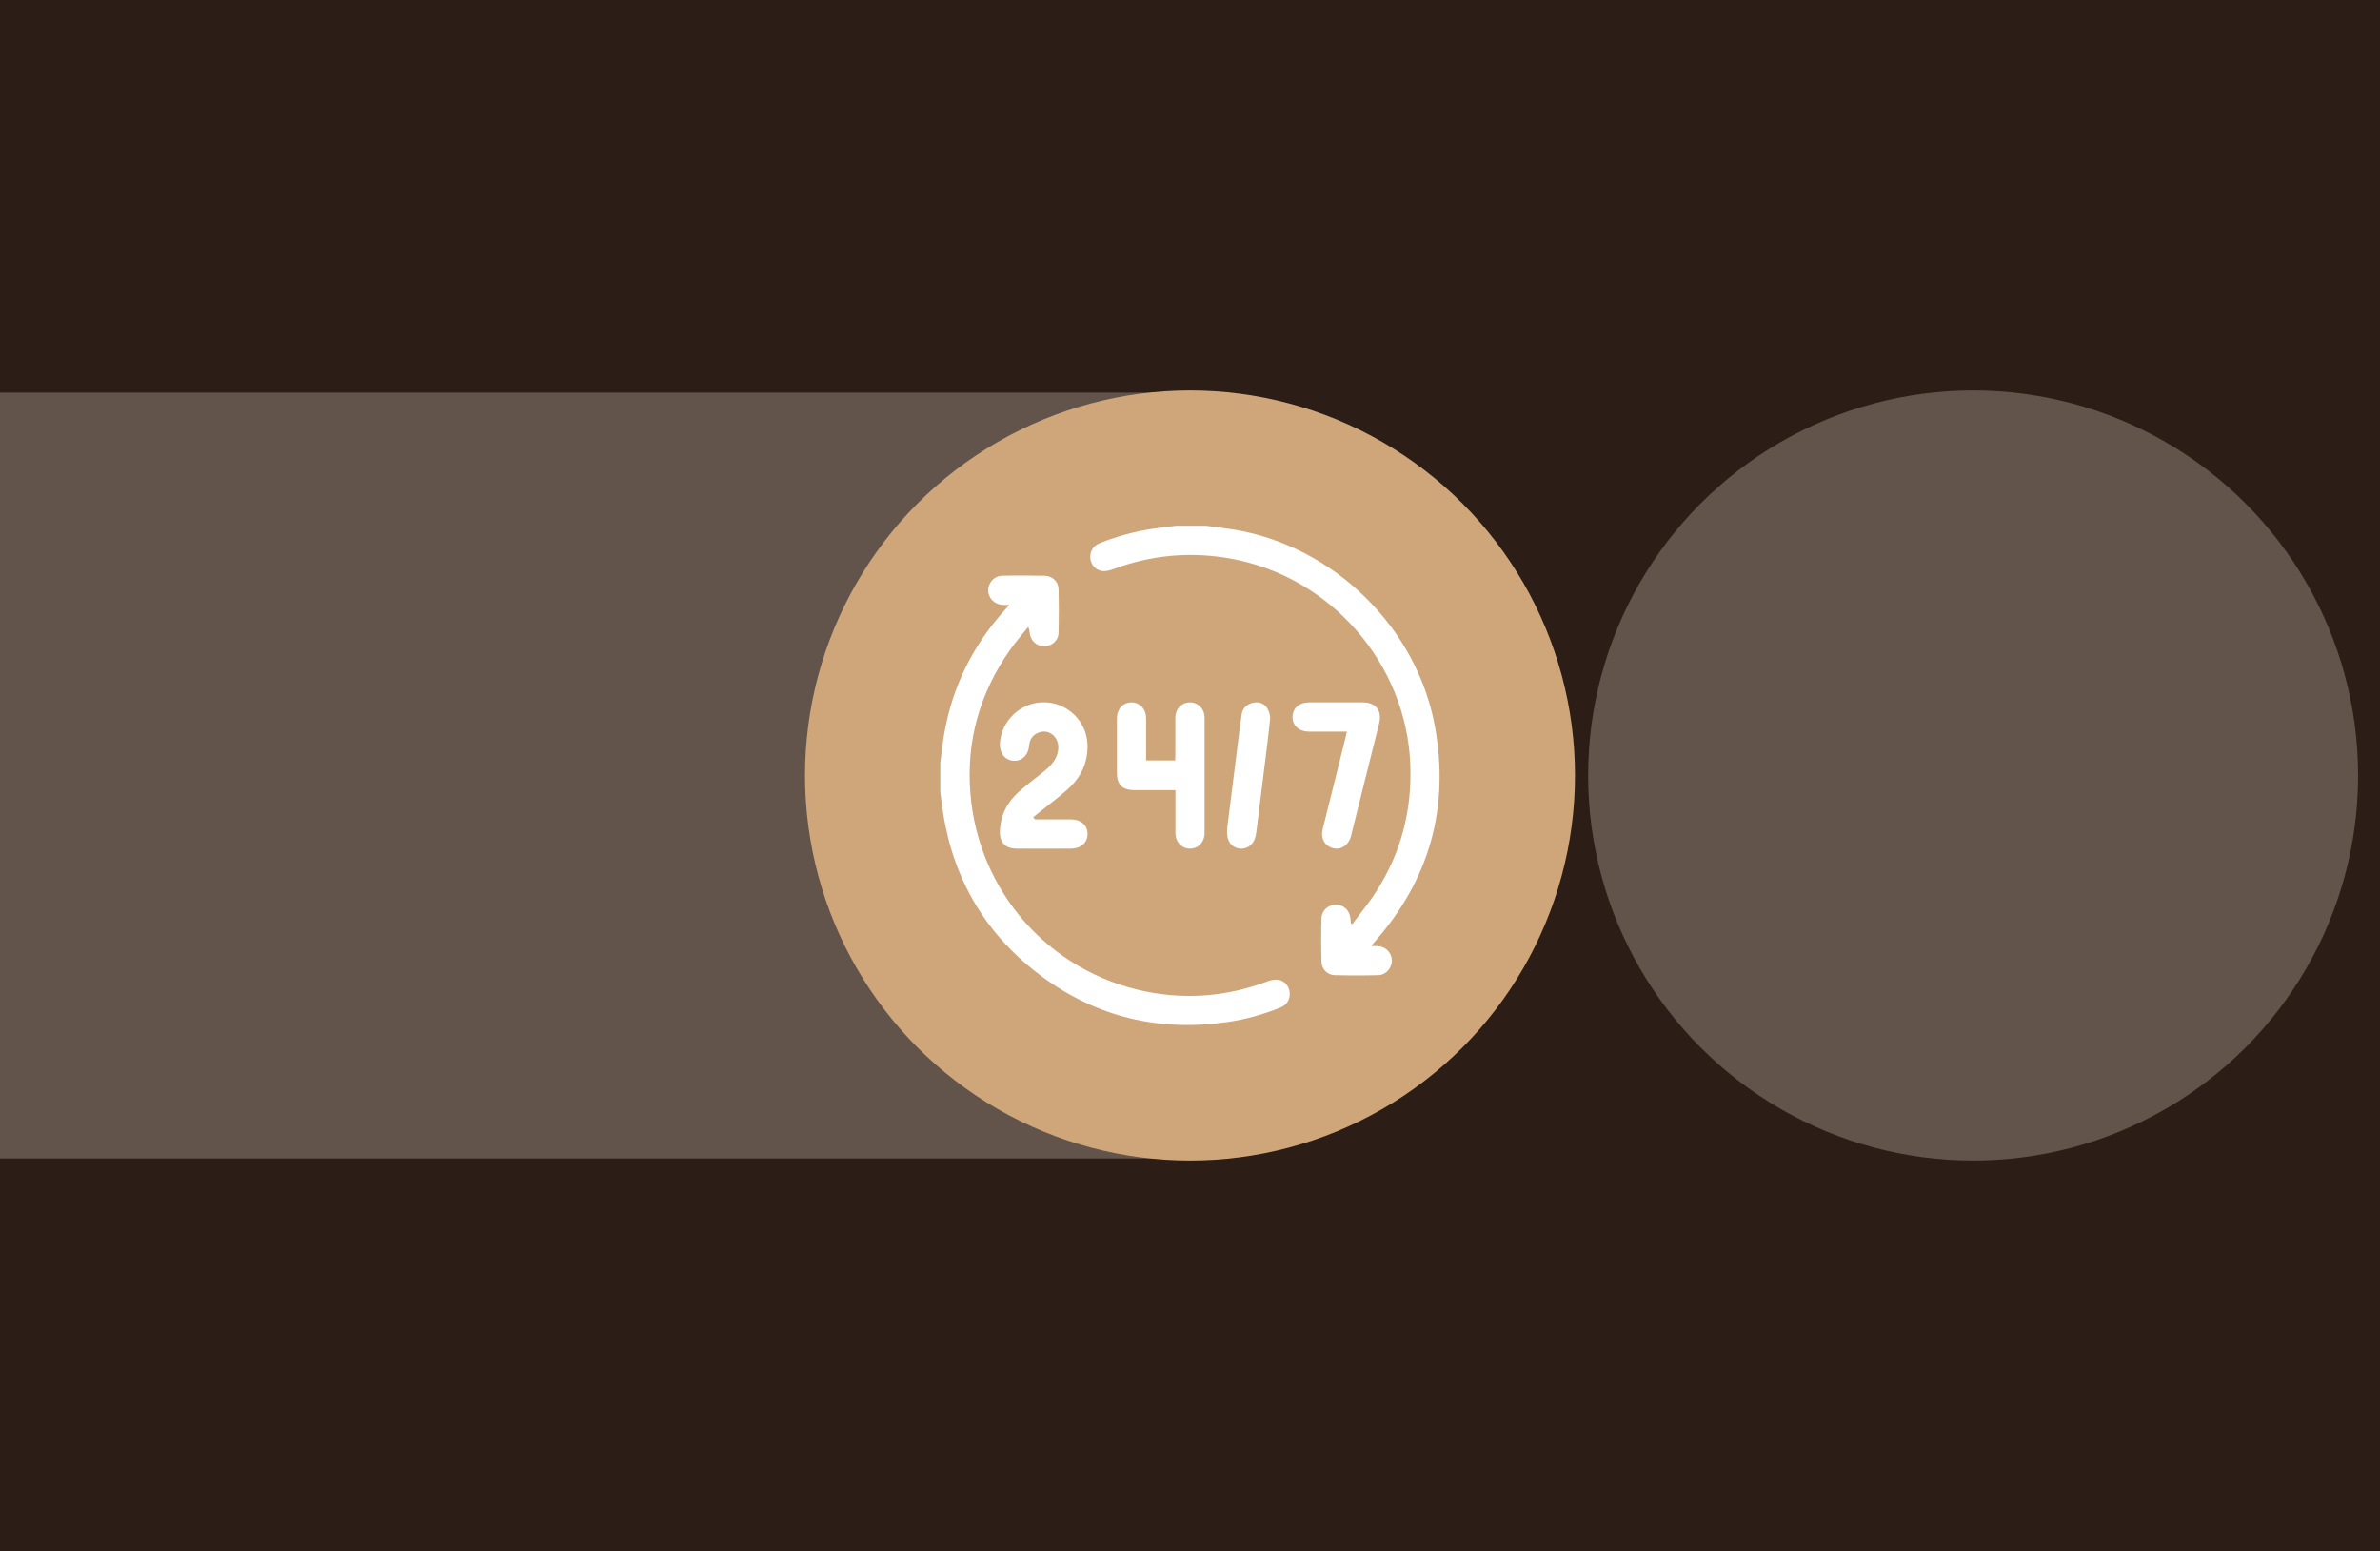
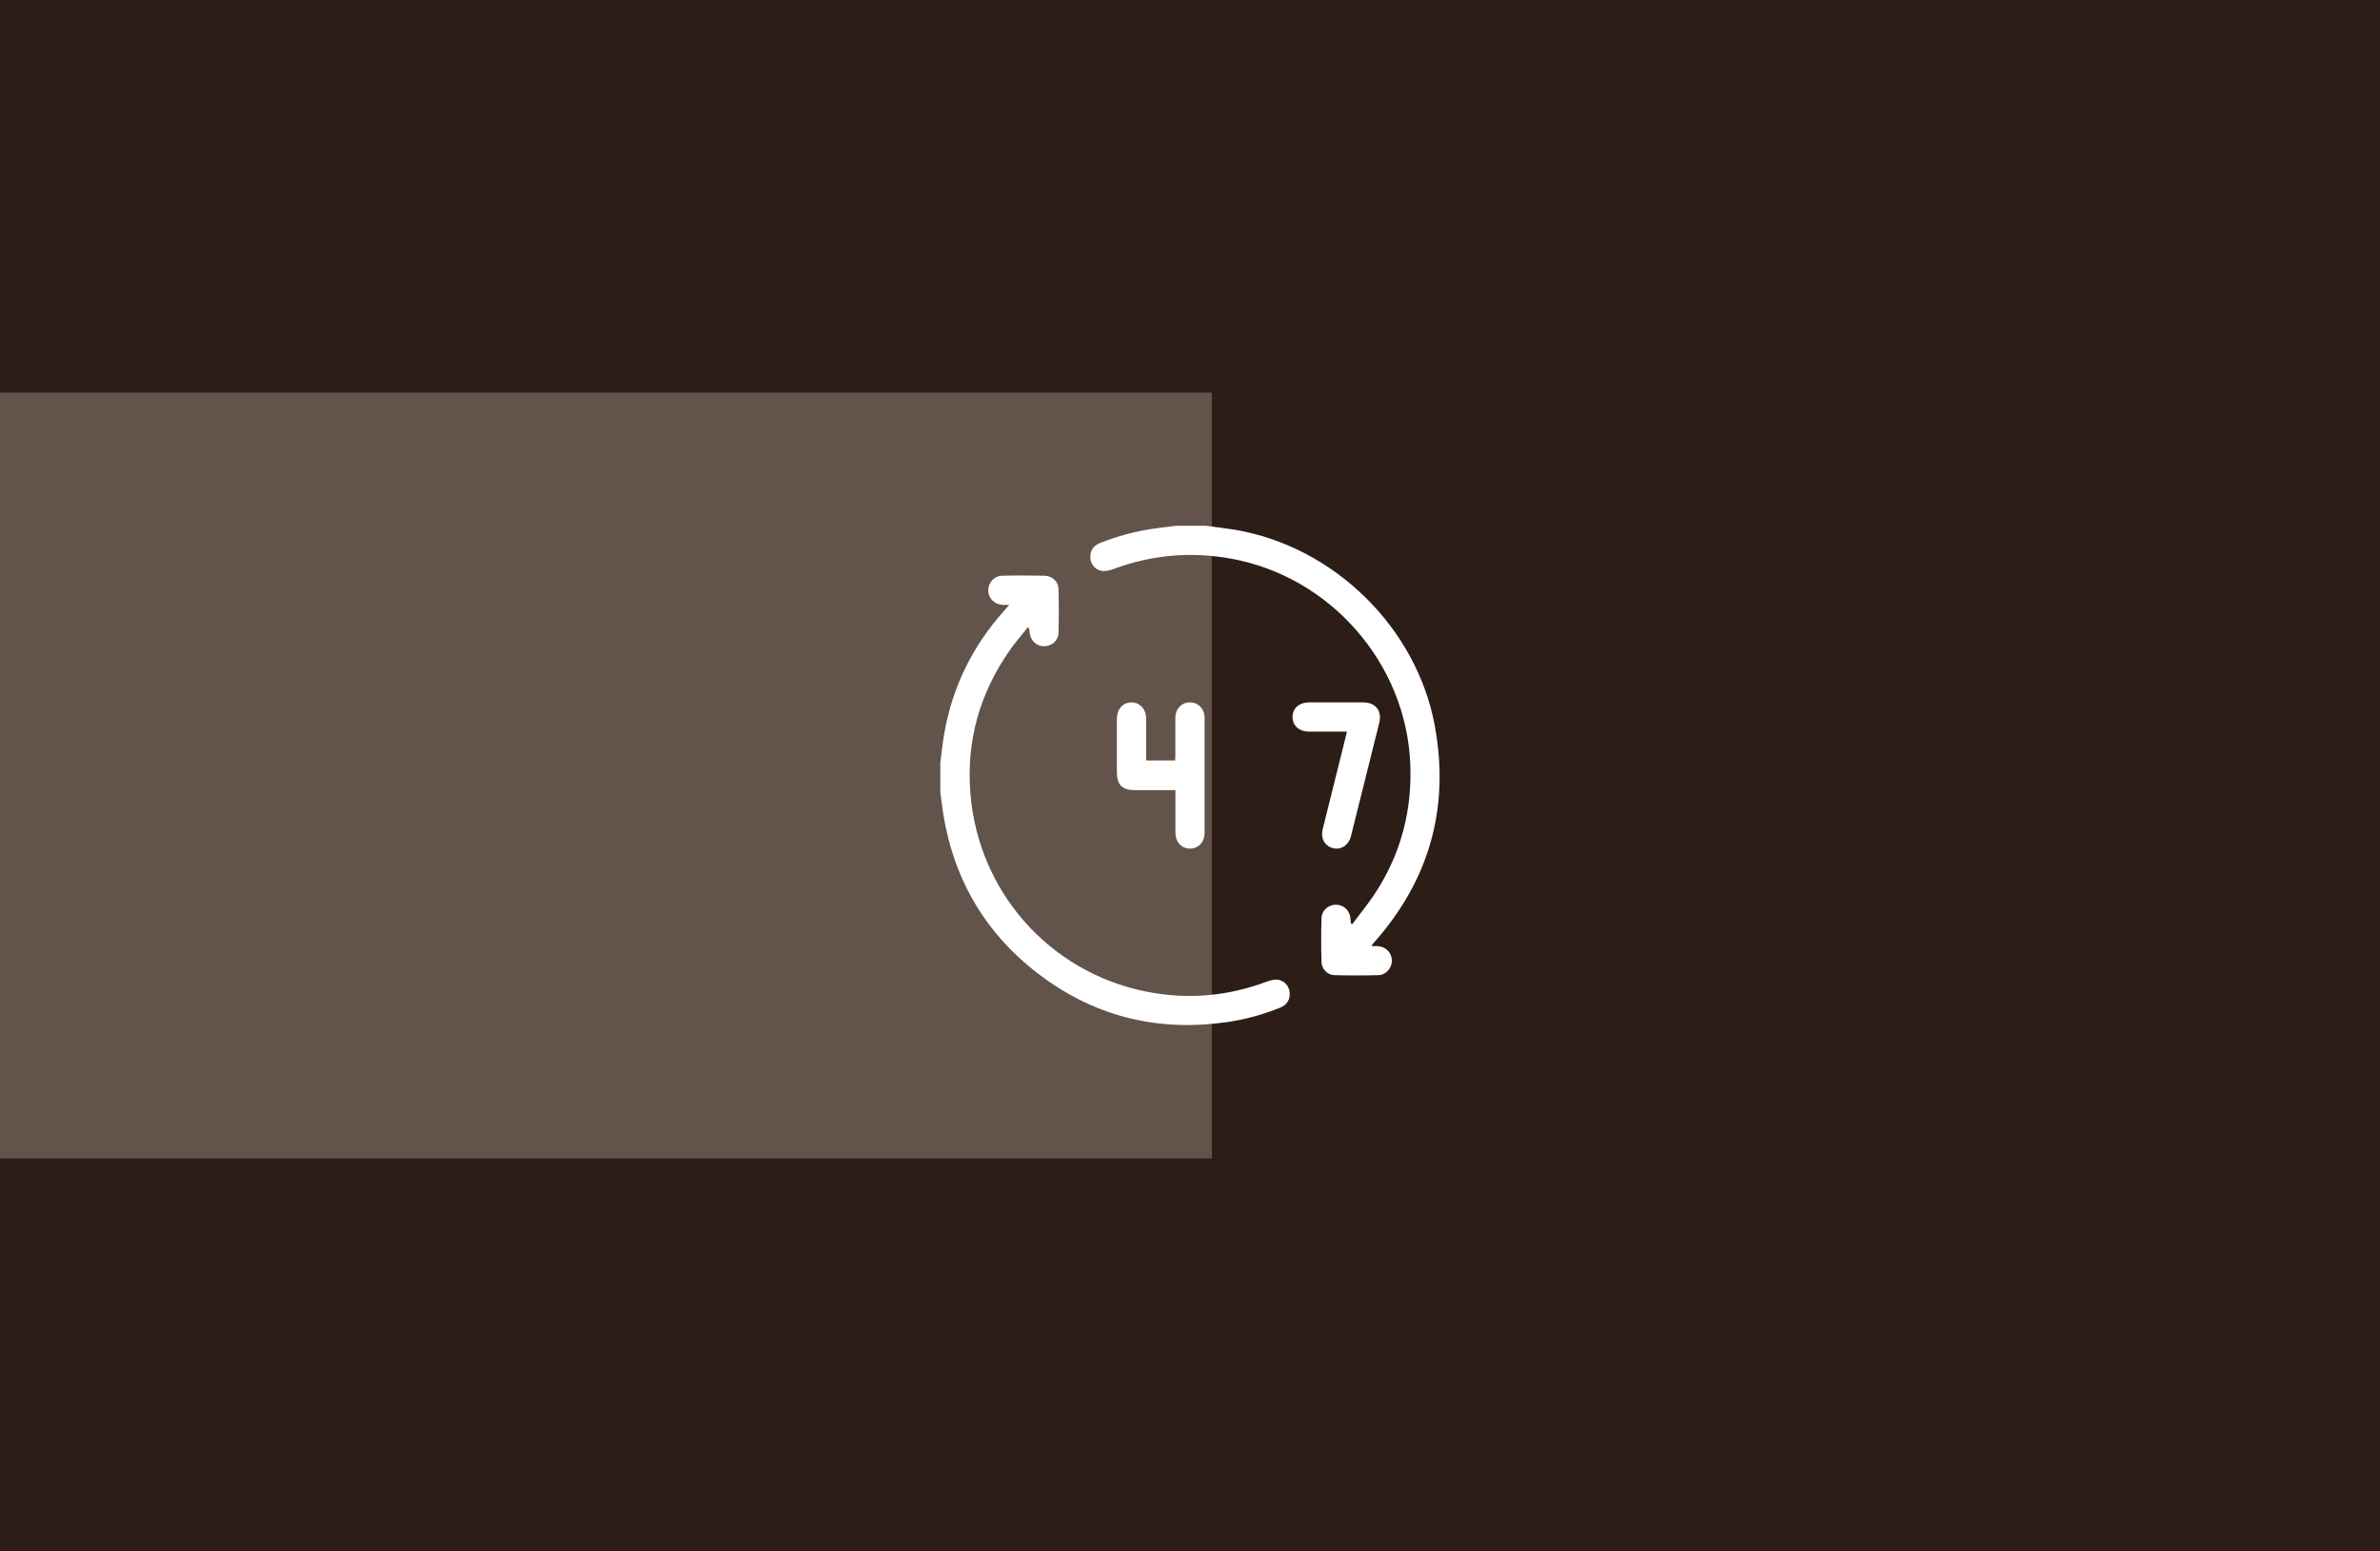
<svg xmlns="http://www.w3.org/2000/svg" version="1.1" viewBox="0 0 2500 1629">
  <defs>
    <style>
      .cls-1 {
        fill: #62534b;
      }

      .cls-2 {
        fill: #fff;
      }

      .cls-3 {
        fill: #cfa67a;
      }

      .cls-4 {
        fill: #2c1d16;
      }
    </style>
  </defs>
  <g>
    <g id="Layer_1">
      <g id="Layer_1-2" data-name="Layer_1">
        <rect class="cls-4" width="2500" height="1629" />
        <rect class="cls-1" y="412.4" width="1273" height="804.3" />
-         <circle class="cls-3" cx="1250" cy="814.5" r="404.4" />
-         <circle class="cls-1" cx="2072.6" cy="814.5" r="404.4" />
        <g>
          <path class="cls-2" d="M987.8,800.2c1.3-9.8,2.3-19.6,4-29.3,8.5-49.4,29.8-92.5,63.2-129.7,1.5-1.6,2.9-3.3,5.2-5.9h-6.9c-8.4-.3-15-6.7-15.3-14.9-.2-8,6.1-15.5,14.4-15.7,15-.4,30-.3,45.1,0,7.9.2,14.2,6.1,14.4,13.9.4,15.3.4,30.7,0,46.1-.2,8.3-7.3,14.2-15.4,14-7.9,0-14.1-6-14.9-14.1-.2-1.8-.3-3.6-1.6-6.1-6.4,8.1-13.3,15.8-19.2,24.3-31.6,45.1-45.9,95.2-41.5,150.2,8.2,103.5,82.9,187.9,184.3,208.4,43.2,8.7,85.5,5.1,126.8-10.3,3.4-1.3,7.3-2.4,10.9-2.2,7.1.4,12.5,6.1,13.3,12.7,1,7.6-2.5,13.8-9.8,16.7-17.8,7.2-36.2,12.3-55.1,15.1-71.4,10.4-136.9-4.7-195-47.6-58-42.8-92.7-100.4-104-171.7-1.2-7.4-2-14.8-3-22.3v-31.8.2Z" />
          <path class="cls-2" d="M1267.5,552.3c9.9,1.4,19.9,2.5,29.8,4.1,103.9,17.6,190.9,102.7,209.9,206.2,15.7,85.8-5.7,161.5-63.5,226.9-.8.9-1.6,1.8-2.3,2.7-.2.2-.2.6-.4,1.5h6c8.4.3,14.9,6.8,15.1,15,0,7.9-6,15.2-14.1,15.5-15.4.4-30.7.4-46.1,0-7.6-.2-13.6-6.3-13.8-14-.4-15.2-.4-30.4,0-45.6.2-8.4,7-14.3,15.1-14.4,8.1,0,14.5,5.9,15.3,14.2.2,1.8.3,3.6.5,5.4.5.3,1,.5,1.5.8,8.5-11.5,17.7-22.5,25.3-34.5,26-40.6,37.5-85.2,35.6-133.3-4.1-106-83.9-197.3-188.6-216.1-42.1-7.6-83.2-3.9-123.3,11-3.4,1.3-7.3,2.3-10.9,2.1-7.1-.5-12.4-6.1-13.2-12.8-.9-7.6,2.6-13.7,9.9-16.6,18.1-7.2,36.8-12.3,56.1-15.1,8.1-1.2,16.2-2.1,24.3-3.1h31.8,0Z" />
-           <path class="cls-2" d="M1087.1,860.6h37.8c10.5,0,17.4,6.1,17.5,15.2,0,9.3-7,15.5-17.7,15.5h-56.8c-11.8,0-18-6.4-17.6-18.2.6-16.6,7.5-30.4,19.7-41.3,8.5-7.6,17.7-14.4,26.6-21.6,7.2-5.9,13.6-12.5,14.9-22.4,1.8-13.1-9.2-22.9-20.7-18.3-6.1,2.4-9.3,7.2-9.8,13.7-.8,10-7.6,16.4-16.4,15.8-8.9-.6-14.7-7.9-14.3-17.8,1.1-24.1,21.8-43.7,46.2-43.6,24.4,0,44.9,19.7,45.8,44,.7,19.2-6.8,34.9-20.9,47.5-8.4,7.5-17.4,14.2-26.2,21.3-3.3,2.7-6.6,5.3-9.9,7.9.6.8,1.2,1.5,1.8,2.3h0Z" />
          <path class="cls-2" d="M1234.7,829.9h-42.4c-13.5,0-19.1-5.5-19.1-18.8v-56.3c0-10,6.2-16.9,15.1-17.1,9.1,0,15.6,6.9,15.6,17.1v43.9h30.5c0-1.5.2-3.1.2-4.7v-39.9c0-9.5,6.5-16.4,15.3-16.4s15.4,6.8,15.4,16.3v120.8c0,9.6-6.4,16.4-15.1,16.5-9,0-15.5-6.8-15.5-16.7v-44.8h0Z" />
          <path class="cls-2" d="M1414.6,768.4h-39.4c-10.5,0-17.4-6.1-17.5-15.2,0-9.3,6.9-15.5,17.7-15.5h56.3c13.4,0,20.3,8.8,17,21.9-9.8,39.5-19.7,79-29.6,118.5-2.4,9.6-10.5,14.9-18.9,12.7-8.8-2.3-13.2-10.3-10.8-20,8-32.3,16.1-64.5,24.1-96.7.4-1.6.8-3.3,1.3-5.7h-.2Z" />
-           <path class="cls-2" d="M1288.9,871.3c3.8-30.1,7.8-62.5,11.9-94.8,1.1-8.8,2.1-17.6,3.5-26.4,1.1-6.6,5.5-10.5,11.8-12,6.1-1.4,11.6.4,14.9,5.5,2.1,3.3,3.5,8,3.1,11.9-1.8,18.3-4.3,36.6-6.5,54.9-2.6,21.2-5.3,42.3-7.9,63.5-.2,1.4-.4,2.7-.7,4-1.8,8.9-8.8,14.4-17.1,13.3-8.5-1.1-13.9-8.5-12.9-19.9h-.1Z" />
        </g>
      </g>
    </g>
  </g>
</svg>